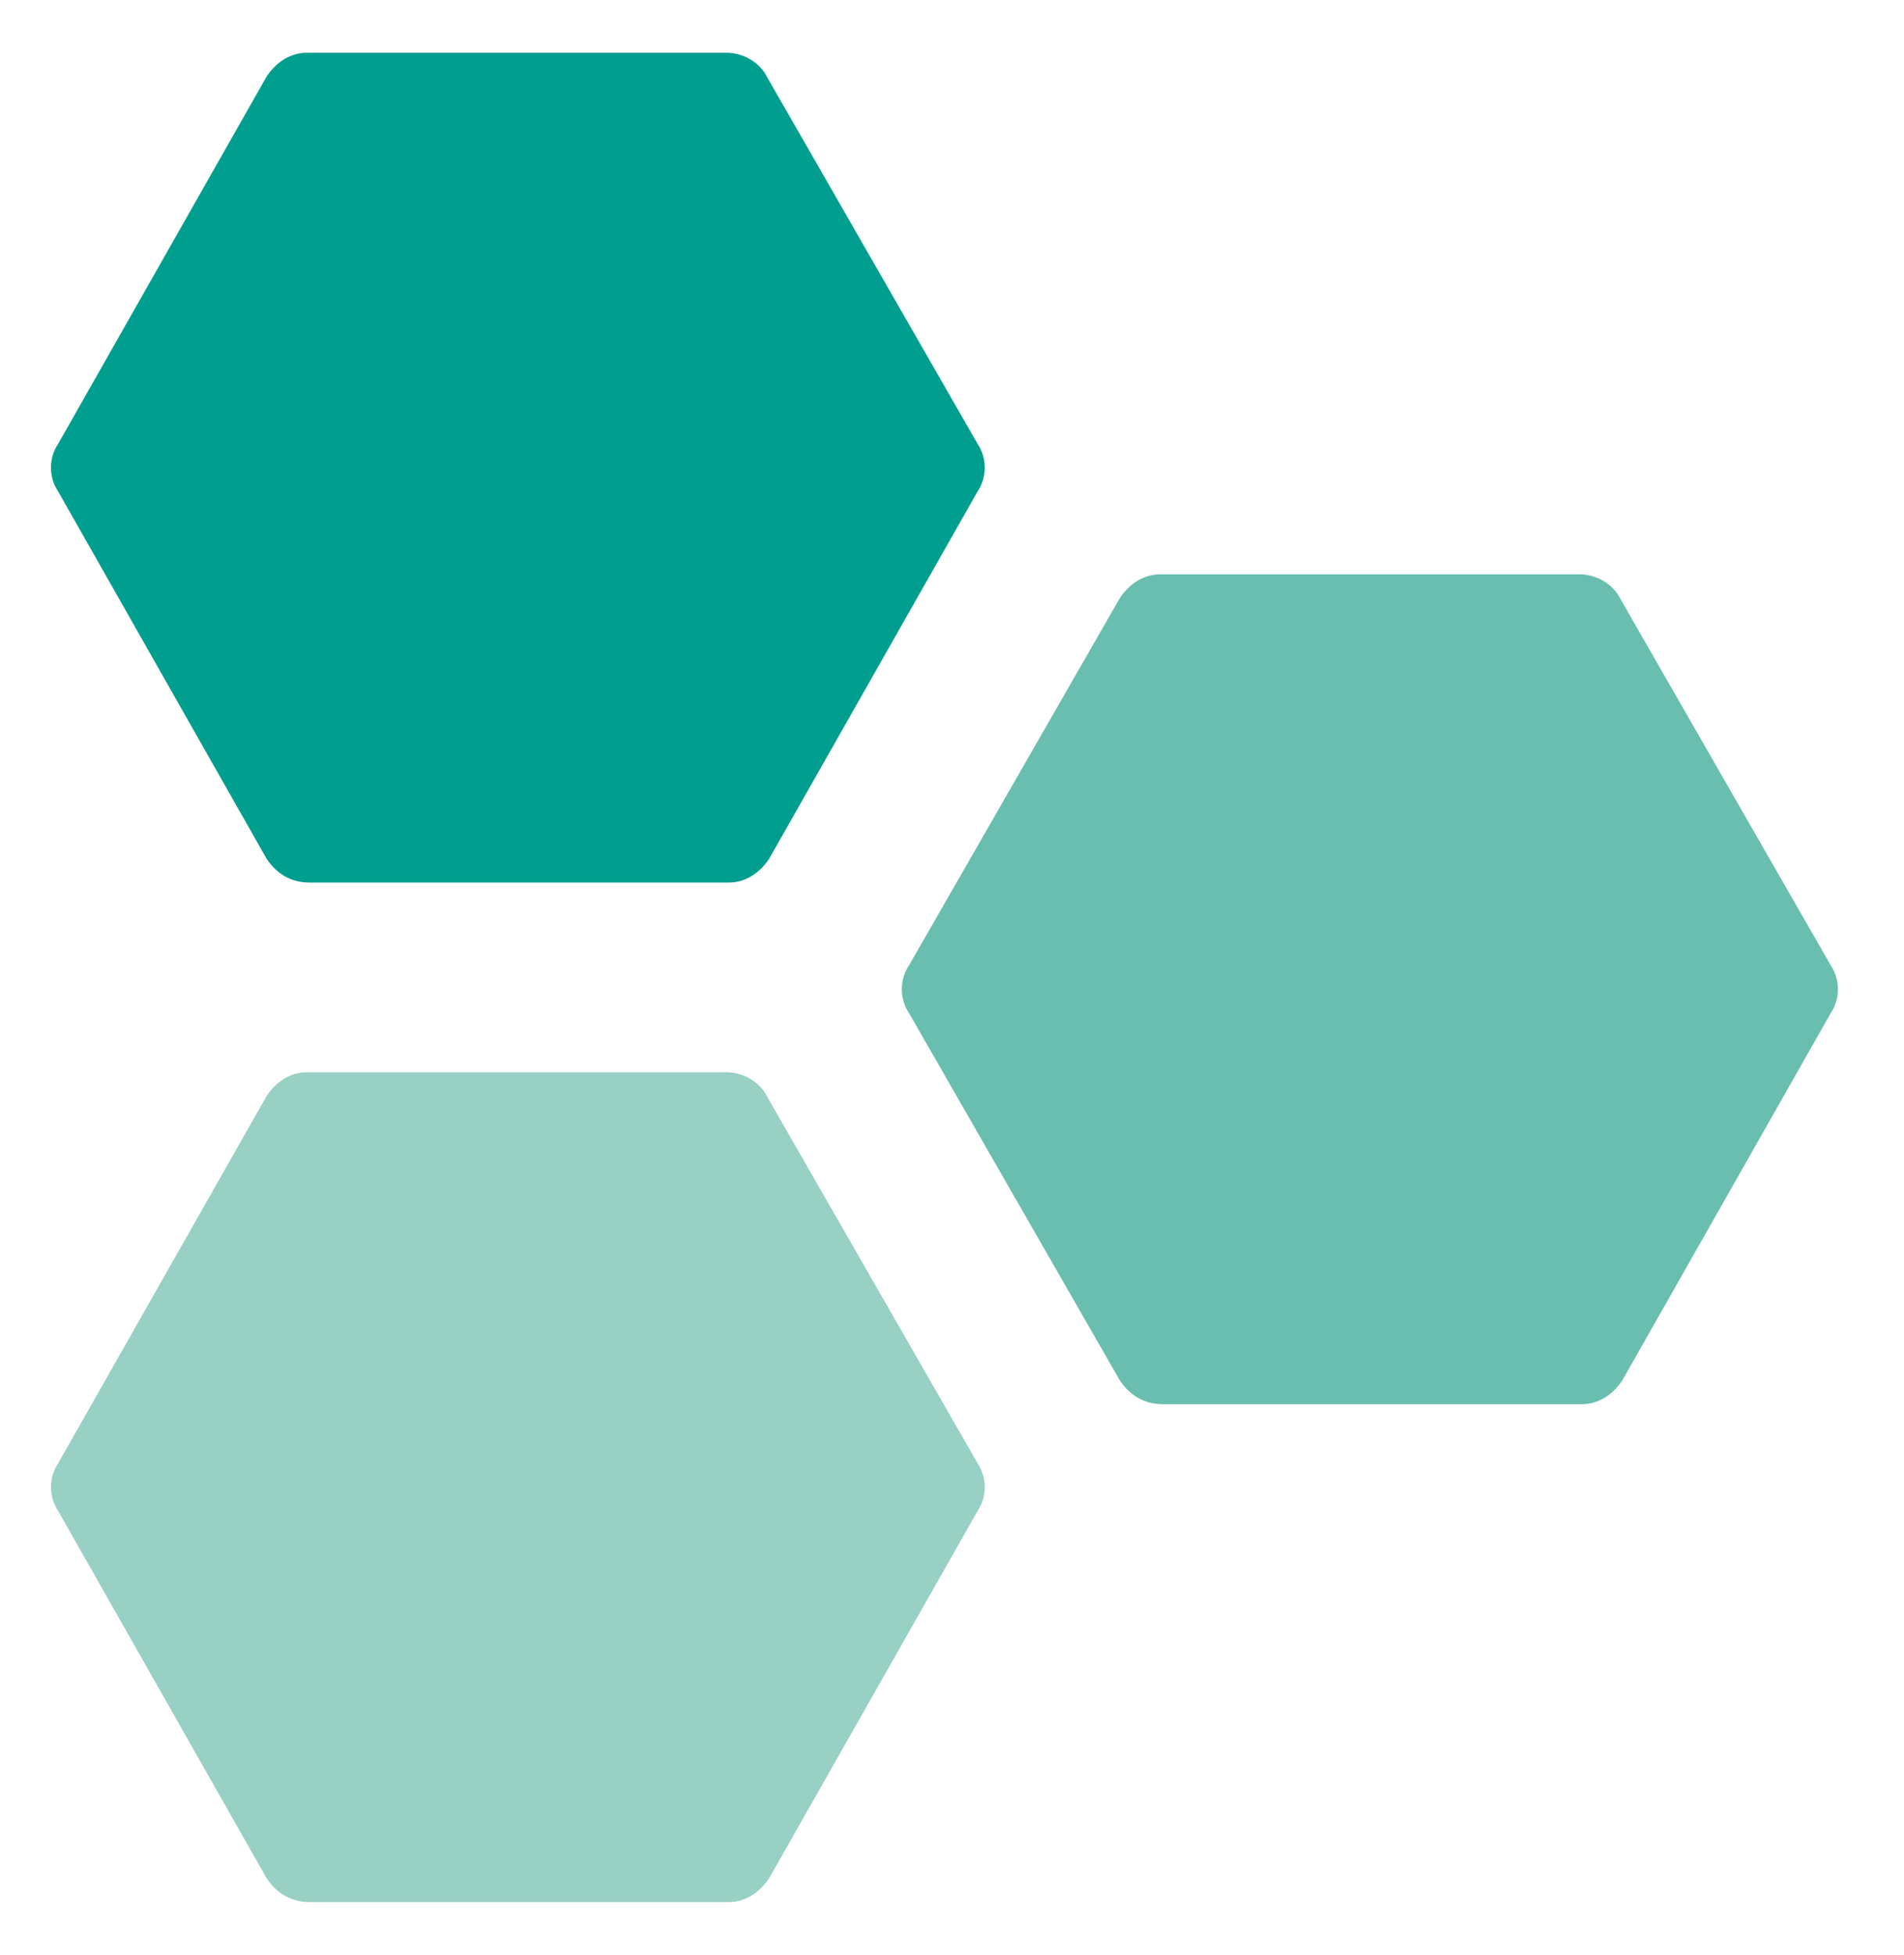
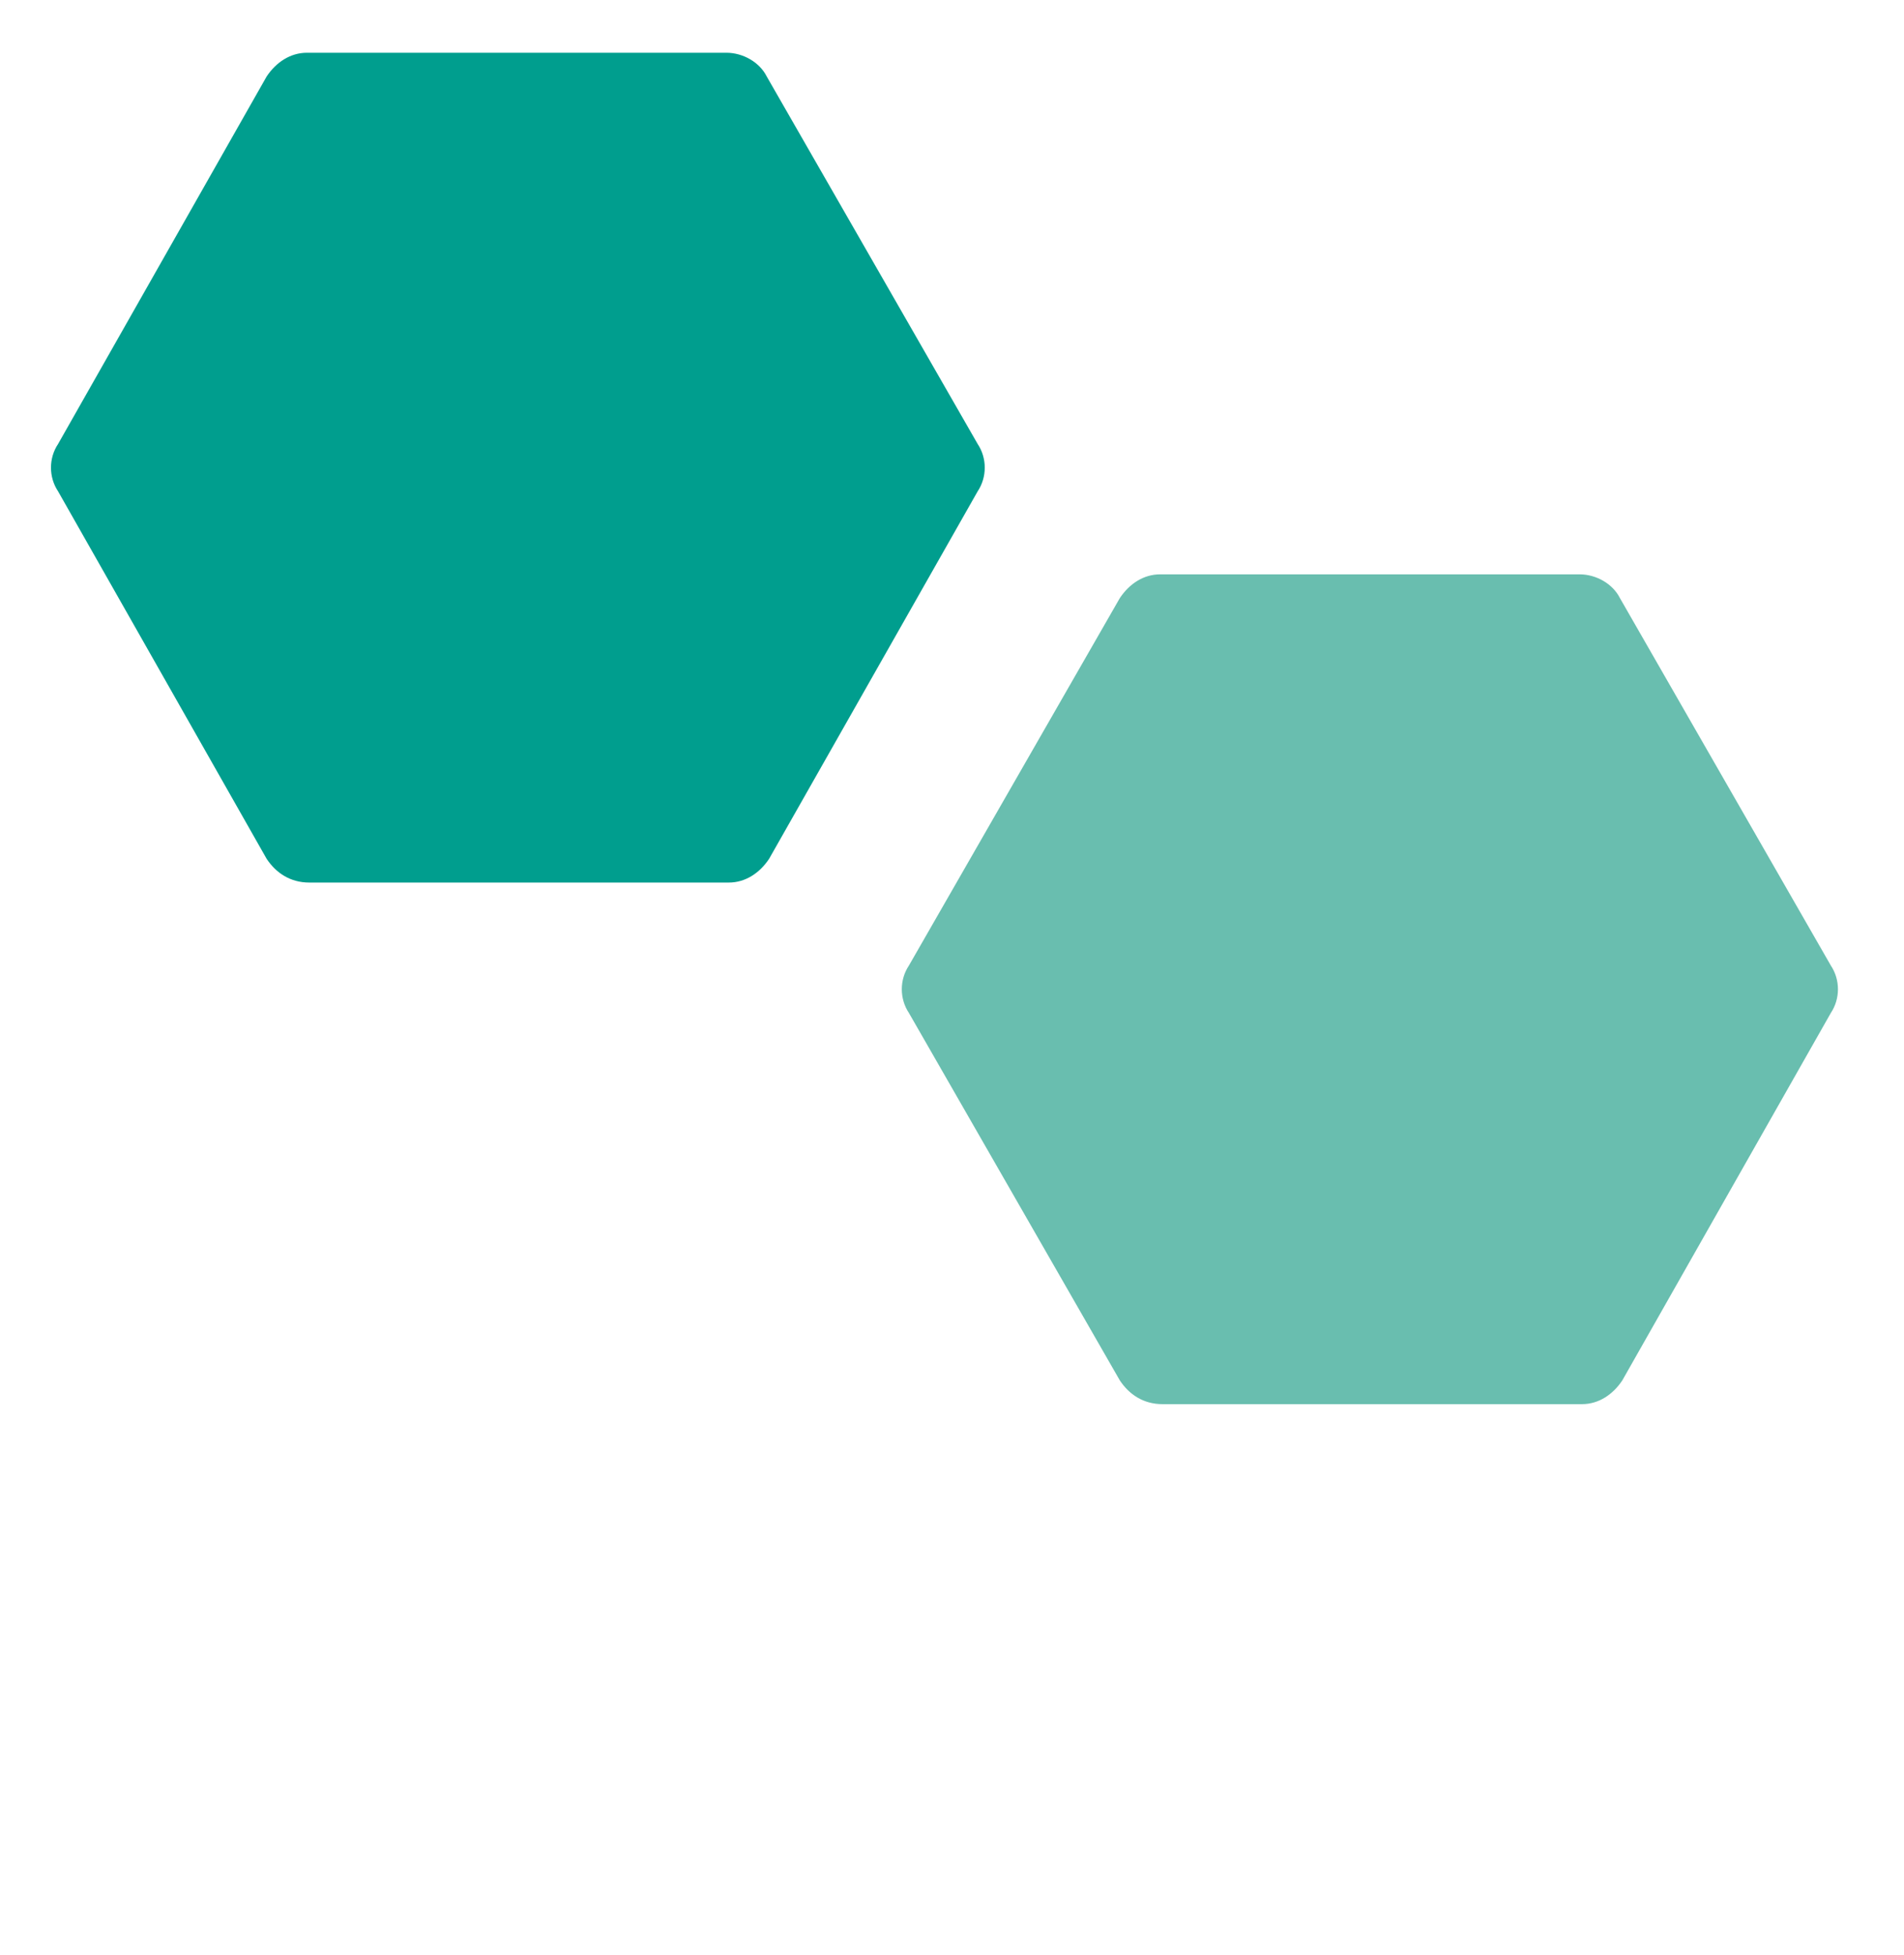
<svg xmlns="http://www.w3.org/2000/svg" width="100%" height="100%" viewBox="0 0 76 78" version="1.1" xml:space="preserve" style="fill-rule:evenodd;clip-rule:evenodd;stroke-linejoin:round;stroke-miterlimit:2;">
  <g id="Component_1_1" transform="matrix(0.946,0,5.25145e-17,0.946,2.035,2.105)">
-     <path id="Polygon_6" d="M9.1,77L0.3,61.5C-0.1,60.9 -0.1,60.1 0.3,59.5L9.1,44C9.5,43.4 10.1,43 10.8,43L28.5,43C29.2,43 29.9,43.4 30.2,44L39.1,59.5C39.5,60.1 39.5,60.9 39.1,61.5L30.3,77C29.9,77.6 29.3,78 28.6,78L10.9,78C10.1,78 9.5,77.6 9.1,77Z" style="fill:rgb(152,208,195);fill-rule:nonzero;" />
    <path id="Polygon_4" d="M45.1,56L36.2,40.5C35.8,39.9 35.8,39.1 36.2,38.5L45.1,23C45.5,22.4 46.1,22 46.8,22L64.5,22C65.2,22 65.9,22.4 66.2,23L75.1,38.5C75.5,39.1 75.5,39.9 75.1,40.5L66.3,56C65.9,56.6 65.3,57 64.6,57L46.9,57C46.1,57 45.5,56.6 45.1,56Z" style="fill:rgb(105,190,175);fill-rule:nonzero;" />
    <path id="Polygon_7" d="M9.1,34L0.3,18.5C-0.1,17.9 -0.1,17.1 0.3,16.5L9.1,1C9.5,0.4 10.1,0 10.8,0L28.5,0C29.2,0 29.9,0.4 30.2,1L39.1,16.5C39.5,17.1 39.5,17.9 39.1,18.5L30.3,34C29.9,34.6 29.3,35 28.6,35L10.9,35C10.1,35 9.5,34.6 9.1,34Z" style="fill:rgb(0,158,142);fill-rule:nonzero;" />
  </g>
</svg>